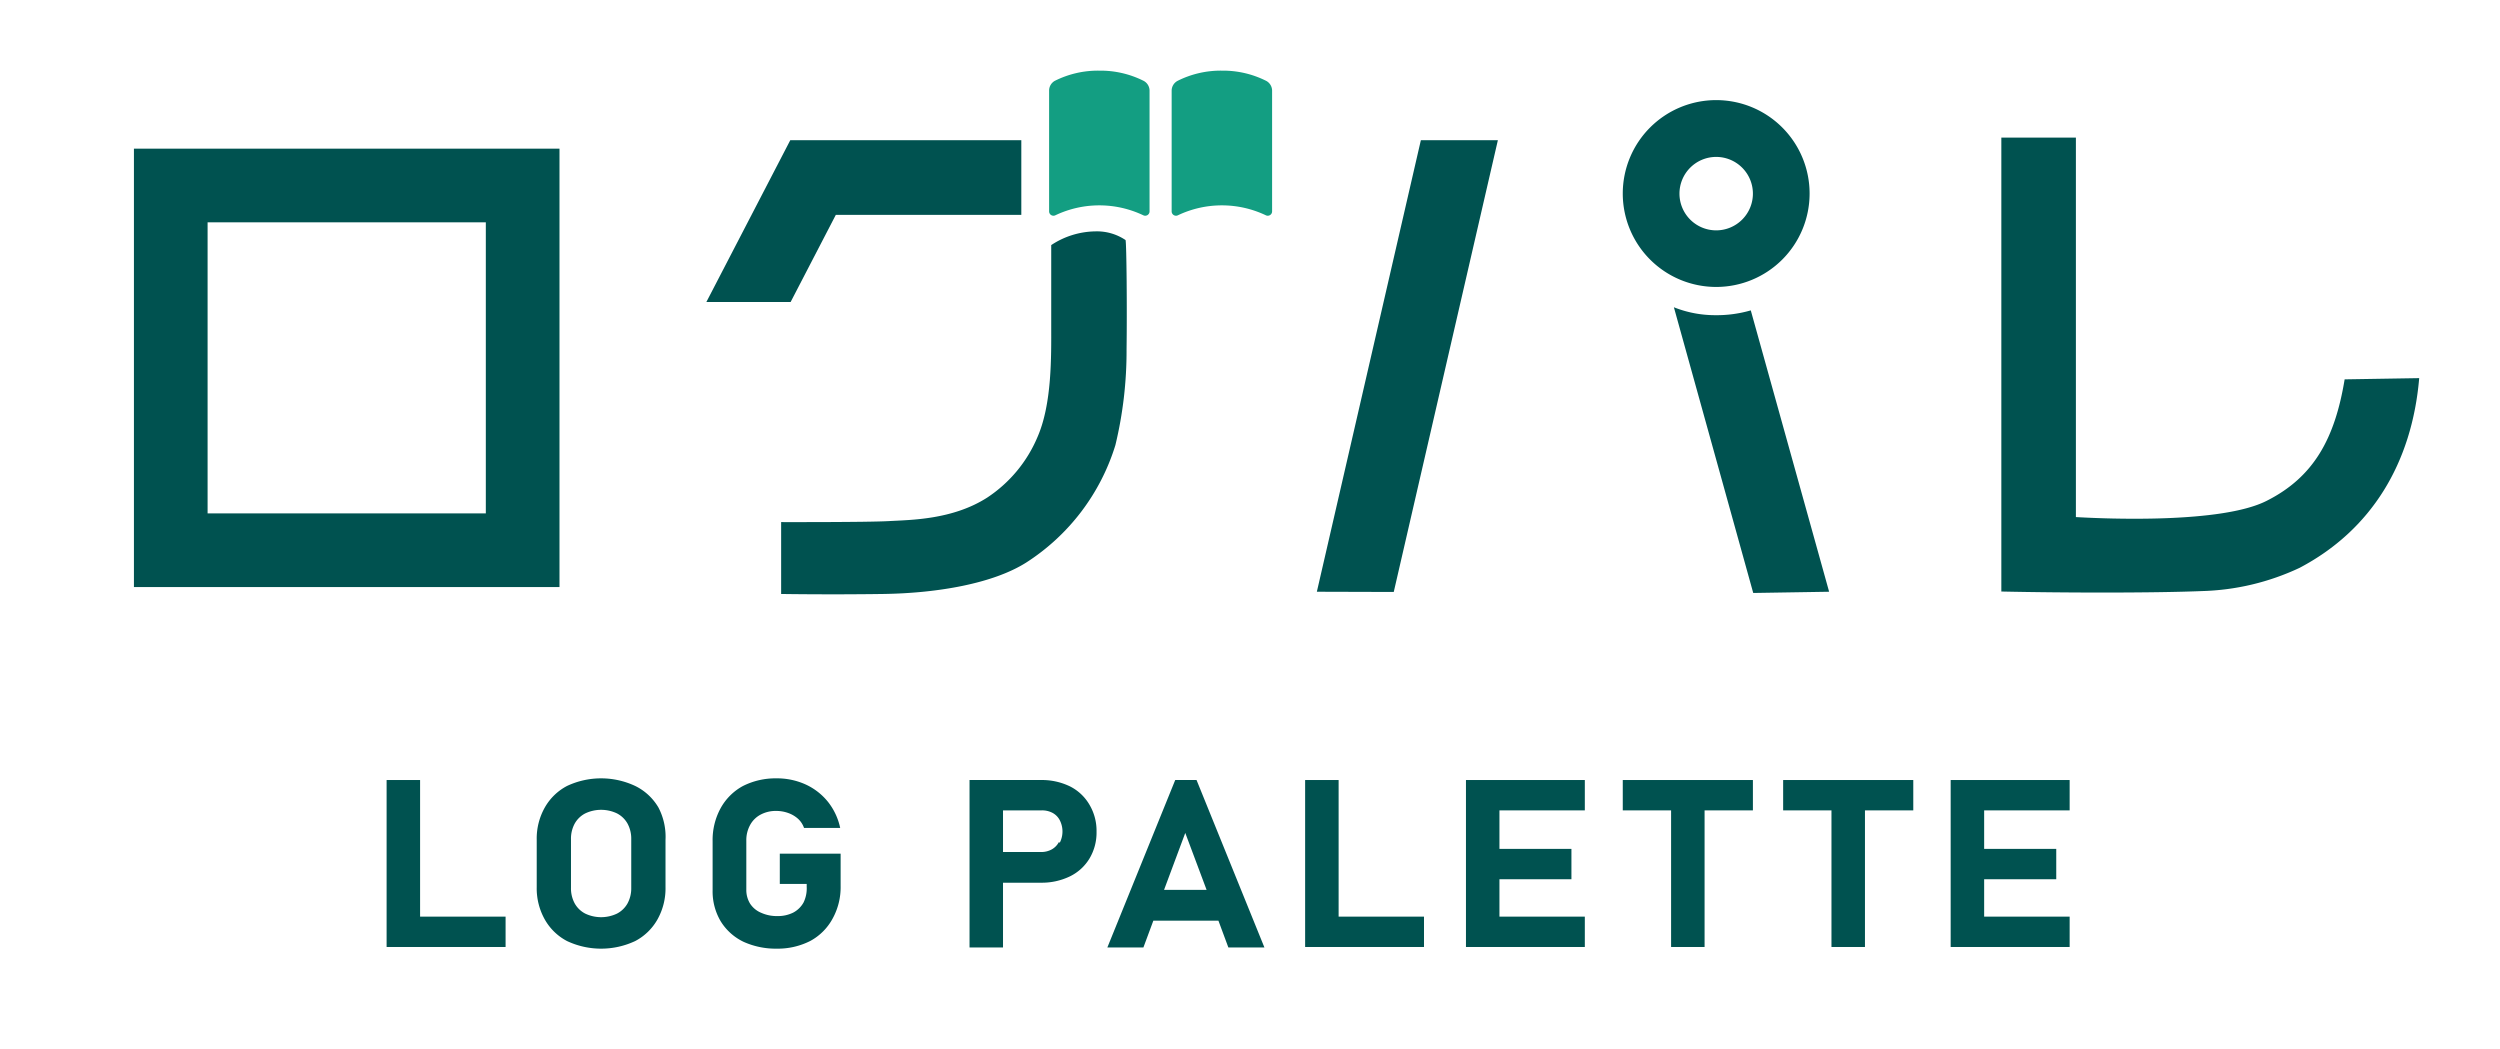
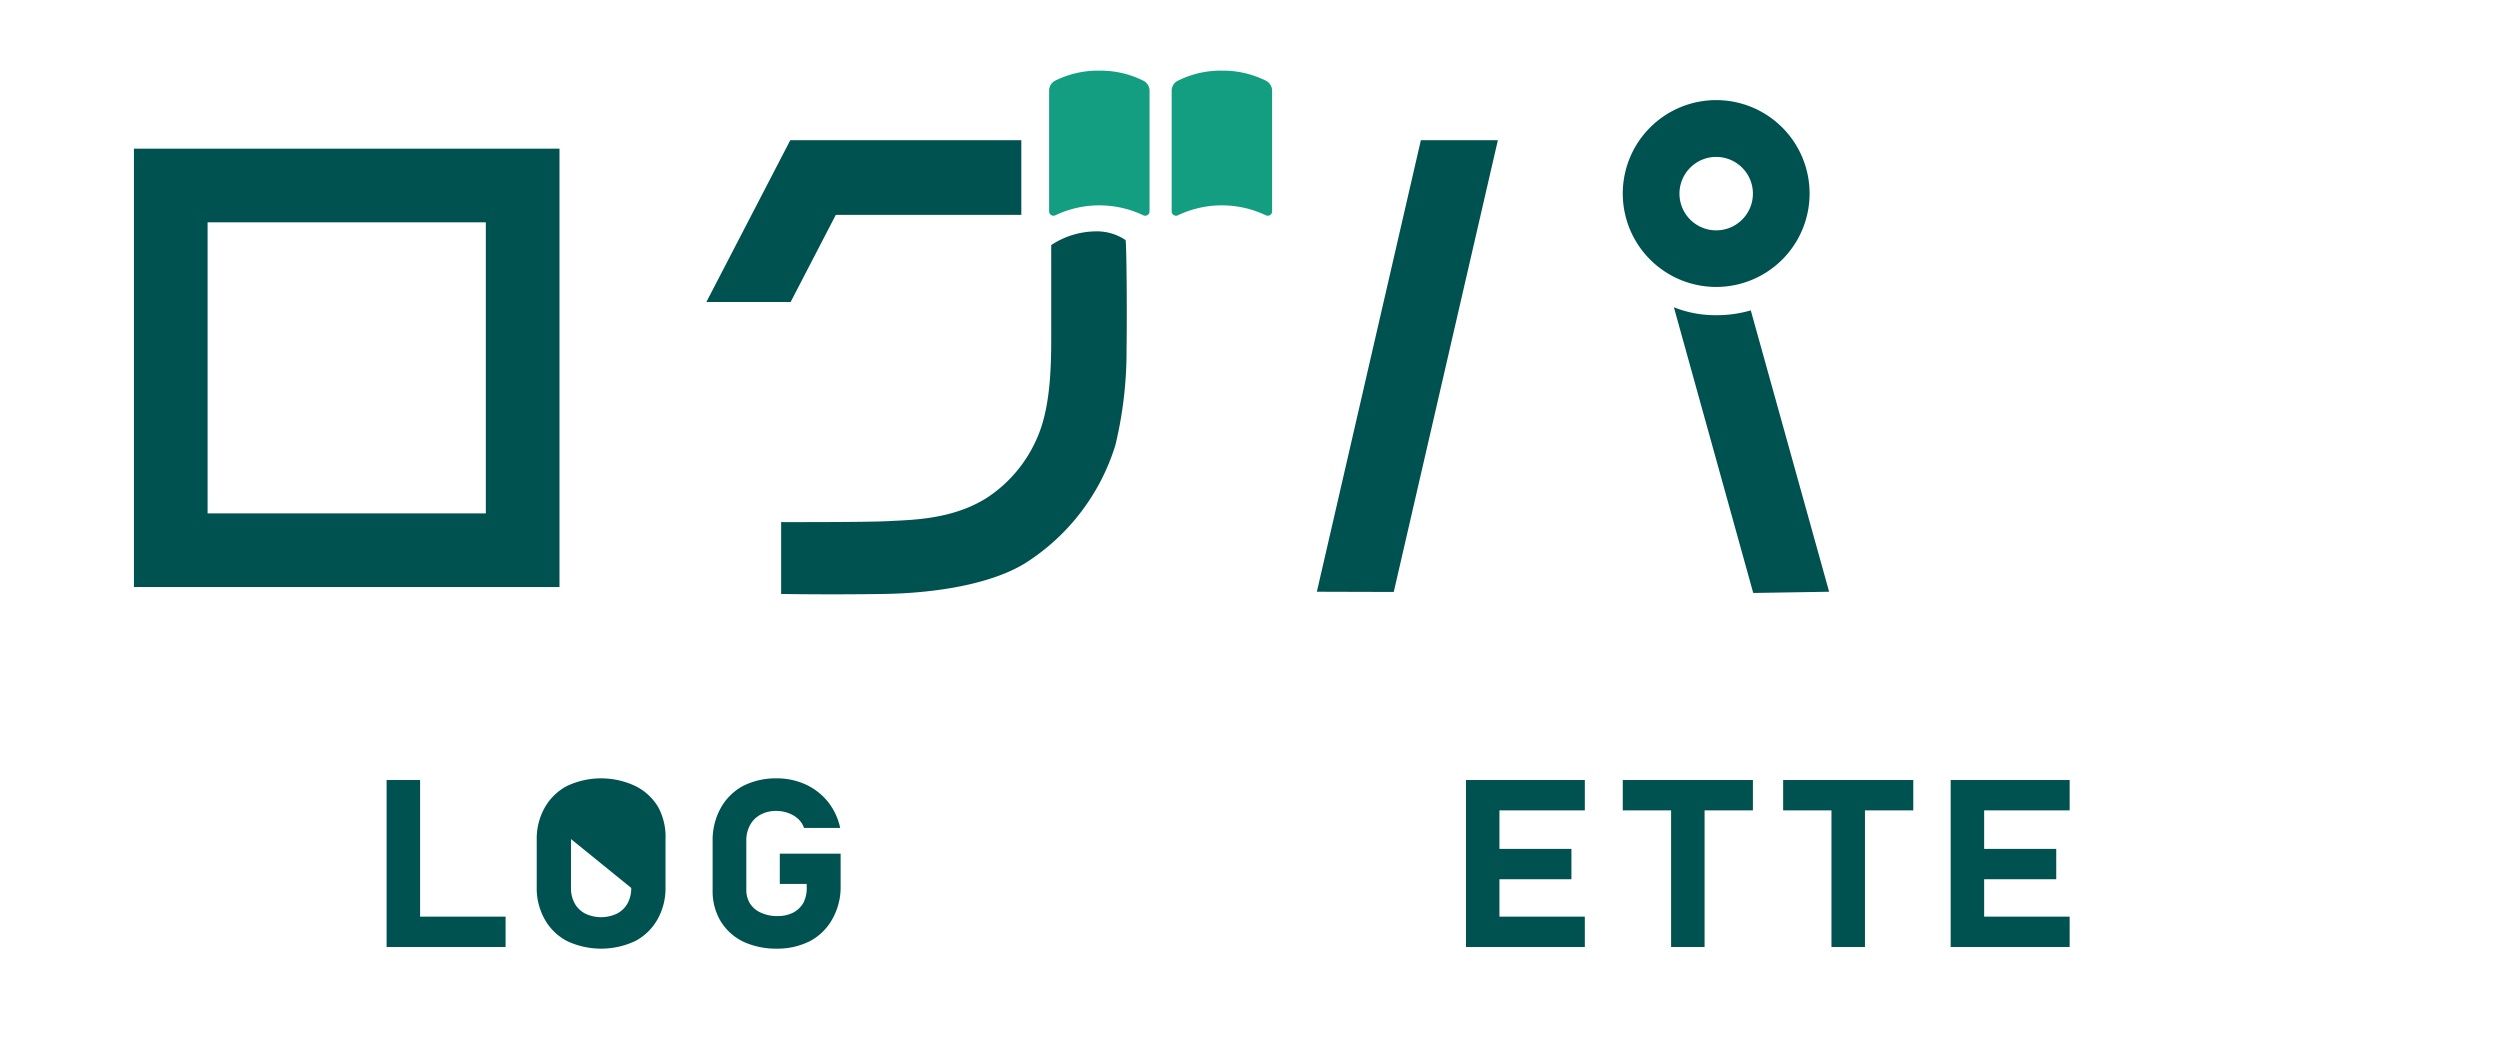
<svg xmlns="http://www.w3.org/2000/svg" id="layer1" width="224" height="94" viewBox="0 0 224 94">
  <defs>
    <style>.cls-1{fill:#005250;}.cls-2{fill:#139e82;}</style>
  </defs>
  <path class="cls-1" d="M156.87,27.81a11,11,0,0,1-3.23.43,9.94,9.94,0,0,1-3.66-.71l7.11,25.6,6.8-.11Z" />
  <polygon class="cls-1" points="124.88 53.04 134.21 12.56 127.31 12.56 117.99 53.02 124.88 53.04" />
  <path class="cls-1" d="M12,13.32V52.6H50.13V13.32ZM43.53,46H18.6V19.92H43.53Z" />
  <path class="cls-1" d="M153.77,25.71a8.37,8.37,0,1,1,8.37-8.36A8.37,8.37,0,0,1,153.77,25.71Zm0-11.65a3.29,3.29,0,1,0,3.29,3.29A3.29,3.29,0,0,0,153.77,14.06Z" />
  <path class="cls-1" d="M98.19,20.73a7.33,7.33,0,0,0-4,1.23l0,7.22c0,2.71.08,7-1.24,10a12.13,12.13,0,0,1-4.49,5.4c-3.11,2-6.88,2-8.81,2.11s-9.66.09-9.66.09v6.44s4.24.07,9.14,0,9.85-.94,12.81-2.81a19.21,19.21,0,0,0,8-10.53,36,36,0,0,0,1-8.55c.05-3.58,0-9.47-.09-9.82A4.58,4.58,0,0,0,98.19,20.73Z" />
  <polygon class="cls-1" points="74.89 19.25 91.51 19.25 91.51 12.56 70.81 12.56 63.29 27.06 70.84 27.06 74.89 19.25" />
  <path class="cls-2" d="M98.5,6.33a8.6,8.6,0,0,0-4,.92A1,1,0,0,0,94,8.1V18.92a.39.39,0,0,0,.56.37,9.17,9.17,0,0,1,7.88,0,.39.39,0,0,0,.56-.37V8.1a1,1,0,0,0-.52-.85A8.6,8.6,0,0,0,98.5,6.33Z" />
  <path class="cls-2" d="M109.5,6.33a8.6,8.6,0,0,0-4,.92,1,1,0,0,0-.52.85V18.92a.39.39,0,0,0,.56.37,9.17,9.17,0,0,1,7.88,0,.39.39,0,0,0,.56-.37V8.1a1,1,0,0,0-.52-.85A8.6,8.6,0,0,0,109.5,6.33Z" />
-   <path class="cls-1" d="M179.32,53V12.33H186v34c2.77.16,13.05.59,17.08-1.45,4.26-2.14,6.13-5.62,7-10.89l6.68-.11c-.65,7.62-4.28,13.61-10.72,17a21.91,21.91,0,0,1-8.73,2.08C193.22,53.13,185.26,53.13,179.32,53Z" />
  <polygon class="cls-1" points="37.64 69.89 34.64 69.89 34.64 84.85 35.98 84.85 37.64 84.85 45.3 84.85 45.3 82.13 37.64 82.13 37.64 69.89" />
-   <path class="cls-1" d="M56.91,70.42a7.18,7.18,0,0,0-6.1,0,4.9,4.9,0,0,0-2,1.94,5.66,5.66,0,0,0-.72,2.89v4.24a5.69,5.69,0,0,0,.72,2.89,4.9,4.9,0,0,0,2,1.94,7.18,7.18,0,0,0,6.1,0,4.9,4.9,0,0,0,2-1.94,5.69,5.69,0,0,0,.72-2.89V75.25A5.66,5.66,0,0,0,59,72.36,4.9,4.9,0,0,0,56.91,70.42Zm-.35,9.14a2.82,2.82,0,0,1-.33,1.38,2.28,2.28,0,0,1-.95.92,3.31,3.31,0,0,1-2.84,0,2.28,2.28,0,0,1-.95-.92,2.82,2.82,0,0,1-.33-1.38V75.18a2.82,2.82,0,0,1,.33-1.38,2.28,2.28,0,0,1,.95-.92,3.31,3.31,0,0,1,2.84,0,2.28,2.28,0,0,1,.95.92,2.82,2.82,0,0,1,.33,1.38Z" />
+   <path class="cls-1" d="M56.91,70.42a7.18,7.18,0,0,0-6.1,0,4.9,4.9,0,0,0-2,1.94,5.66,5.66,0,0,0-.72,2.89v4.24a5.69,5.69,0,0,0,.72,2.89,4.9,4.9,0,0,0,2,1.94,7.18,7.18,0,0,0,6.1,0,4.9,4.9,0,0,0,2-1.94,5.69,5.69,0,0,0,.72-2.89V75.25A5.66,5.66,0,0,0,59,72.36,4.9,4.9,0,0,0,56.91,70.42Zm-.35,9.14a2.82,2.82,0,0,1-.33,1.38,2.28,2.28,0,0,1-.95.92,3.31,3.31,0,0,1-2.84,0,2.28,2.28,0,0,1-.95-.92,2.82,2.82,0,0,1-.33-1.38V75.18Z" />
  <path class="cls-1" d="M69.87,76.49V79.2h2.41v.25A2.88,2.88,0,0,1,72,80.86a2.26,2.26,0,0,1-.93.91,3.06,3.06,0,0,1-1.42.31,3.39,3.39,0,0,1-1.44-.29,2.18,2.18,0,0,1-1-.82,2.33,2.33,0,0,1-.34-1.24V75.32a2.82,2.82,0,0,1,.34-1.4,2.28,2.28,0,0,1,.94-.93,2.87,2.87,0,0,1,1.4-.33,3.15,3.15,0,0,1,1.06.18,2.64,2.64,0,0,1,.89.52,2,2,0,0,1,.54.82h3.24a5.63,5.63,0,0,0-1.09-2.33,5.52,5.52,0,0,0-2-1.56,6.2,6.2,0,0,0-2.63-.55,6.46,6.46,0,0,0-3,.69,5,5,0,0,0-2,2,5.94,5.94,0,0,0-.71,2.93v4.41a5.25,5.25,0,0,0,.72,2.77,4.87,4.87,0,0,0,2.06,1.85A7,7,0,0,0,69.6,85a6.43,6.43,0,0,0,3-.69,4.94,4.94,0,0,0,2-2,5.81,5.81,0,0,0,.72-2.93V76.49Z" />
-   <path class="cls-1" d="M95.87,70.46a5.77,5.77,0,0,0-2.62-.57H86.87v15h3v-5.8h3.38a5.77,5.77,0,0,0,2.62-.57,4.18,4.18,0,0,0,1.75-1.6,4.52,4.52,0,0,0,.63-2.4,4.58,4.58,0,0,0-.63-2.41A4.2,4.2,0,0,0,95.87,70.46Zm-1,5a1.6,1.6,0,0,1-.64.65,1.94,1.94,0,0,1-1,.23H89.87V72.61h3.45a2,2,0,0,1,1,.23,1.57,1.57,0,0,1,.64.66,2.22,2.22,0,0,1,0,2Z" />
-   <path class="cls-1" d="M105.3,69.89l-6.08,15h3.23l.89-2.4h5.83l.89,2.4h3.23l-6.08-15Zm-1,9.84,1.9-5.1,1.91,5.1Z" />
-   <polygon class="cls-1" points="119.94 69.89 116.94 69.89 116.94 84.85 118.27 84.85 119.94 84.85 127.59 84.85 127.59 82.13 119.94 82.13 119.94 69.89" />
  <polygon class="cls-1" points="132.43 69.89 131.35 69.89 131.35 84.85 132.43 84.85 134.35 84.85 142 84.85 142 82.13 134.35 82.13 134.35 78.78 140.8 78.78 140.8 76.06 134.35 76.06 134.35 72.61 142 72.61 142 69.89 134.35 69.89 132.43 69.89" />
  <polygon class="cls-1" points="145.4 72.61 149.73 72.61 149.73 84.85 152.73 84.85 152.73 72.61 157.06 72.61 157.06 69.89 145.4 69.89 145.4 72.61" />
  <polygon class="cls-1" points="159.77 72.61 164.1 72.61 164.1 84.85 167.1 84.85 167.1 72.61 171.43 72.61 171.43 69.89 159.77 69.89 159.77 72.61" />
  <polygon class="cls-1" points="185.44 72.61 185.44 69.89 177.78 69.89 175.87 69.89 174.78 69.89 174.78 84.85 175.87 84.85 177.78 84.85 185.44 84.85 185.44 82.13 177.78 82.13 177.78 78.78 184.24 78.78 184.24 76.06 177.78 76.06 177.78 72.61 185.44 72.61" />
</svg>